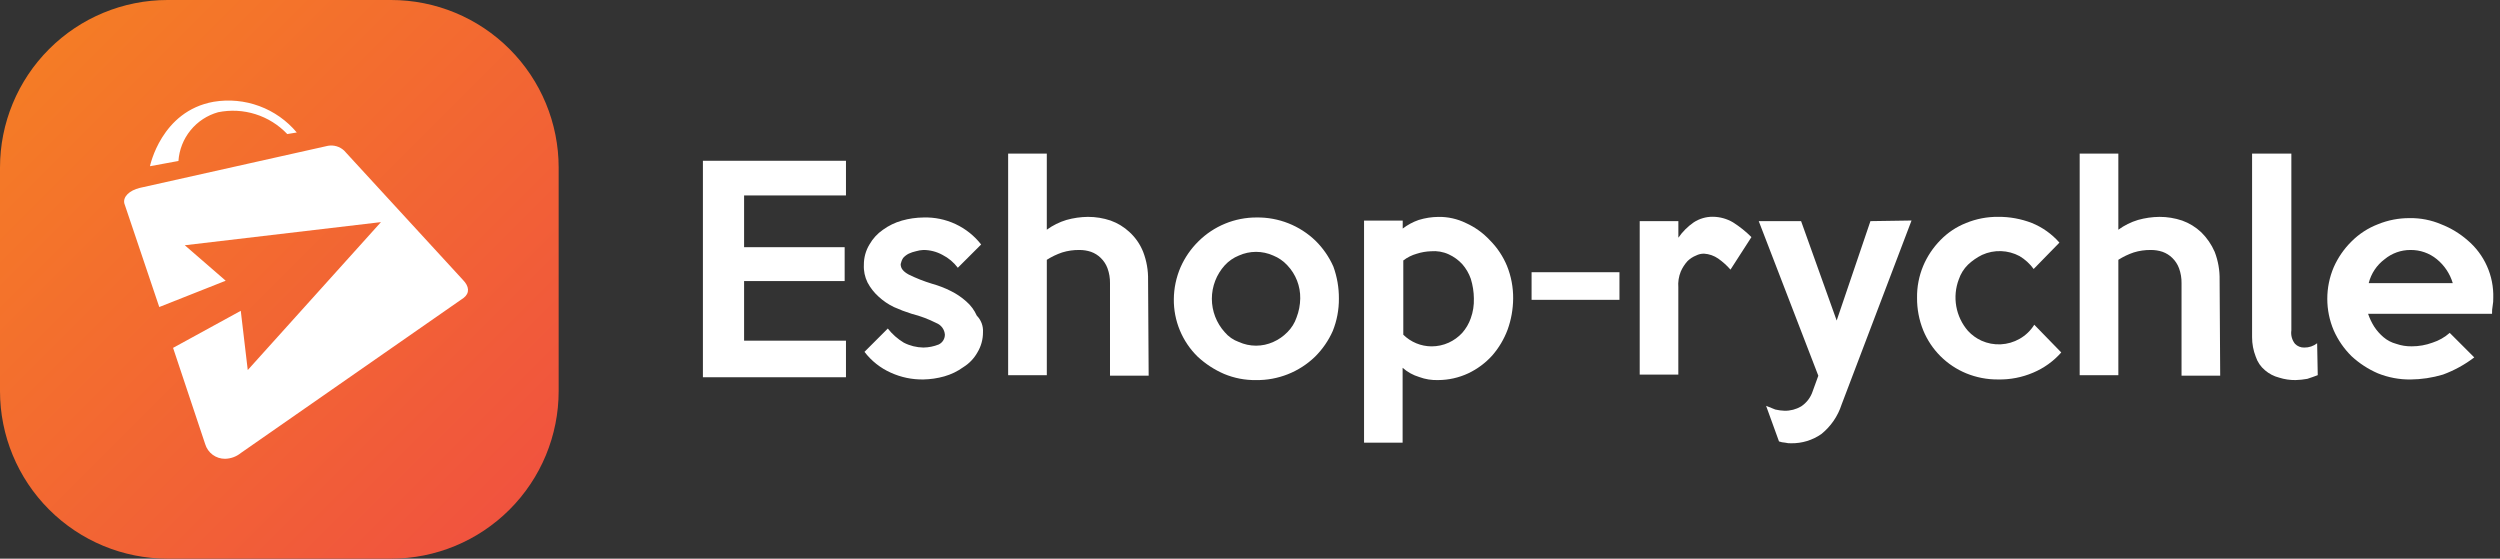
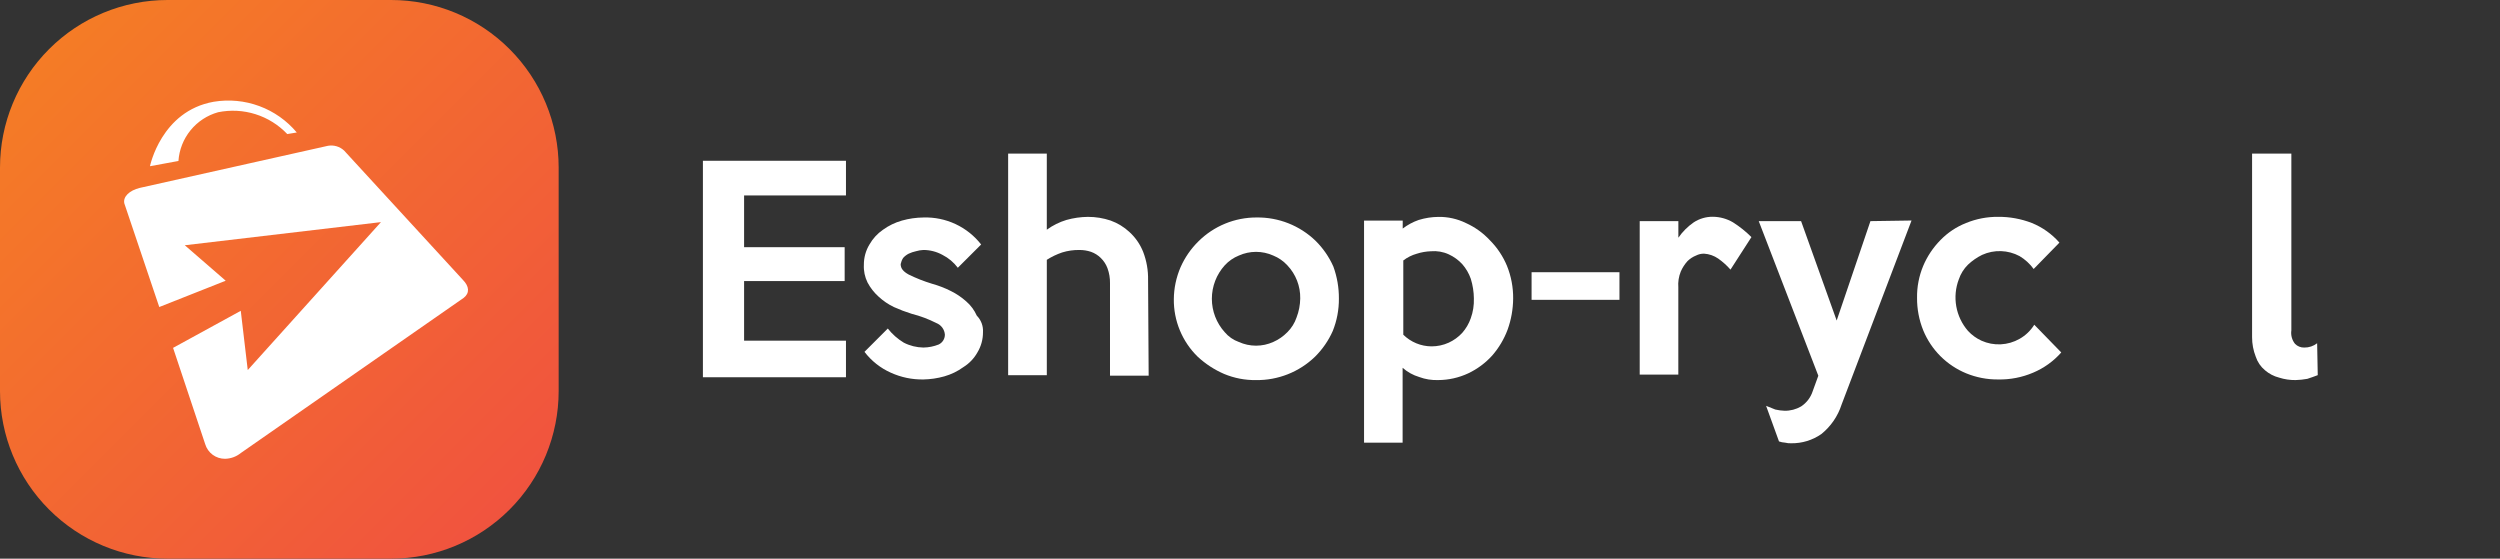
<svg xmlns="http://www.w3.org/2000/svg" width="179" height="40" viewBox="0 0 179 40" fill="none">
  <rect x="0" y="0" width="179" height="40" fill="#333333" stroke="none" />
  <g clip-path="url(#clip0_387_1171)">
-     <path d="M178.518 21.326C178.523 21.517 178.509 21.709 178.474 21.897C178.439 22.085 178.424 22.277 178.43 22.468H169.555C169.665 22.792 169.812 23.102 169.994 23.391C170.177 23.67 170.399 23.922 170.653 24.138C170.92 24.367 171.236 24.532 171.576 24.621C171.929 24.744 172.302 24.803 172.676 24.797C173.186 24.799 173.692 24.709 174.17 24.533C174.624 24.387 175.043 24.149 175.4 23.833L177.157 25.59C176.476 26.11 175.72 26.525 174.916 26.82C174.16 27.047 173.376 27.165 172.587 27.171C171.789 27.179 170.998 27.029 170.258 26.732C169.563 26.432 168.924 26.016 168.369 25.502C167.832 24.972 167.4 24.346 167.095 23.657C166.79 22.942 166.634 22.172 166.634 21.395C166.634 20.617 166.79 19.848 167.095 19.132C167.4 18.443 167.832 17.817 168.369 17.287C168.905 16.749 169.549 16.33 170.258 16.057C170.983 15.76 171.76 15.611 172.543 15.618C173.312 15.606 174.076 15.756 174.784 16.057C175.475 16.325 176.114 16.712 176.673 17.199C177.271 17.704 177.748 18.338 178.067 19.053C178.387 19.768 178.541 20.546 178.518 21.329V21.326ZM175.618 20.272C175.418 19.599 175.02 19.002 174.476 18.558C173.944 18.122 173.275 17.889 172.587 17.899C171.914 17.896 171.261 18.13 170.742 18.558C170.175 18.98 169.771 19.586 169.6 20.272H175.618Z" fill="white" />
    <path d="M165.951 26.861C165.731 26.949 165.468 27.037 165.204 27.125C164.928 27.176 164.649 27.205 164.369 27.213C163.967 27.219 163.566 27.16 163.183 27.037C162.81 26.942 162.464 26.762 162.172 26.51C161.866 26.256 161.637 25.921 161.513 25.543C161.337 25.095 161.247 24.618 161.249 24.137V11H164.061V23.654C164.036 23.825 164.047 23.999 164.092 24.165C164.138 24.331 164.217 24.486 164.325 24.621C164.411 24.708 164.514 24.776 164.627 24.821C164.74 24.867 164.862 24.888 164.984 24.885C165.318 24.891 165.643 24.782 165.907 24.577L165.951 26.861Z" fill="white" />
-     <path d="M158.966 26.9H156.198V20.271C156.204 19.912 156.144 19.555 156.022 19.217C155.919 18.935 155.754 18.679 155.539 18.47C155.34 18.274 155.101 18.125 154.839 18.031C154.57 17.941 154.288 17.896 154.004 17.899C153.587 17.893 153.172 17.952 152.774 18.075C152.387 18.206 152.018 18.383 151.674 18.602V26.862H148.905V11H151.673V16.448C152.099 16.137 152.574 15.901 153.079 15.748C153.58 15.607 154.097 15.533 154.617 15.528C155.17 15.526 155.719 15.616 156.243 15.792C156.749 15.974 157.213 16.258 157.605 16.627C158.015 17.029 158.343 17.506 158.572 18.033C158.82 18.677 158.939 19.364 158.924 20.054L158.966 26.9Z" fill="white" />
    <path d="M147.586 25.236C147.031 25.866 146.34 26.362 145.565 26.686C144.775 27.022 143.923 27.187 143.065 27.169C142.282 27.177 141.505 27.027 140.78 26.73C140.089 26.446 139.462 26.027 138.934 25.5C138.406 24.972 137.988 24.344 137.704 23.654C137.405 22.914 137.255 22.123 137.261 21.326C137.249 20.542 137.399 19.765 137.7 19.041C137.99 18.354 138.407 17.728 138.93 17.196C139.45 16.659 140.079 16.239 140.775 15.966C141.5 15.668 142.277 15.519 143.061 15.526C143.887 15.518 144.707 15.667 145.478 15.965C146.237 16.273 146.914 16.755 147.455 17.371L145.61 19.26C145.34 18.887 144.996 18.573 144.6 18.337C144.19 18.117 143.735 17.995 143.27 17.98C142.805 17.965 142.343 18.057 141.92 18.249C141.55 18.431 141.209 18.667 140.909 18.949C140.609 19.244 140.384 19.605 140.25 20.003C140.016 20.62 139.954 21.29 140.07 21.939C140.186 22.589 140.476 23.196 140.909 23.694C141.182 23.989 141.51 24.227 141.876 24.394C142.308 24.588 142.78 24.677 143.254 24.654C143.727 24.631 144.188 24.497 144.6 24.262C145.031 24.02 145.394 23.672 145.654 23.251L147.586 25.236Z" fill="white" />
    <path d="M136.866 15.789L131.857 28.97C131.59 29.8 131.086 30.533 130.407 31.079C129.776 31.519 129.023 31.749 128.254 31.738C128.106 31.745 127.958 31.73 127.815 31.694C127.665 31.686 127.517 31.656 127.376 31.606L126.453 29.058L127.112 29.322C127.328 29.373 127.549 29.402 127.771 29.41C128.187 29.418 128.597 29.311 128.957 29.102C129.353 28.842 129.648 28.454 129.792 28.002L130.192 26.902L125.926 15.833H128.958L131.506 22.951L133.923 15.833L136.866 15.789Z" fill="white" />
    <path d="M125.403 16.976L123.903 19.305C123.643 19.007 123.347 18.742 123.024 18.514C122.725 18.307 122.376 18.185 122.013 18.162C121.815 18.159 121.619 18.204 121.442 18.294C121.212 18.385 121.003 18.521 120.827 18.694C120.626 18.915 120.463 19.167 120.344 19.441C120.197 19.803 120.137 20.194 120.168 20.583V26.822H117.403V15.834H120.171V17.02C120.468 16.59 120.841 16.218 121.271 15.92C121.676 15.656 122.149 15.517 122.633 15.52C123.143 15.523 123.643 15.661 124.083 15.92C124.56 16.223 125.003 16.577 125.403 16.976Z" fill="white" />
    <path d="M115.953 19.491H109.661V21.468H115.953V19.491Z" fill="white" />
    <path d="M108.342 21.37C108.337 22.134 108.202 22.892 107.942 23.611C107.688 24.287 107.316 24.912 106.842 25.456C106.36 25.989 105.777 26.422 105.128 26.73C104.454 27.045 103.719 27.21 102.975 27.213C102.511 27.229 102.048 27.155 101.613 26.993C101.174 26.862 100.77 26.637 100.427 26.334V31.694H97.666V15.794H100.434V16.365C100.78 16.101 101.165 15.893 101.576 15.75C102.031 15.609 102.505 15.535 102.982 15.53C103.666 15.518 104.344 15.669 104.959 15.969C105.606 16.261 106.189 16.679 106.673 17.199C107.2 17.727 107.618 18.354 107.903 19.044C108.2 19.783 108.349 20.573 108.342 21.37ZM105.53 21.37C105.525 20.893 105.45 20.419 105.31 19.964C105.175 19.576 104.966 19.218 104.695 18.91C104.422 18.615 104.093 18.377 103.728 18.21C103.329 18.027 102.89 17.952 102.454 17.99C102.11 18.002 101.77 18.061 101.443 18.166C101.093 18.264 100.764 18.428 100.476 18.649V23.965C101.015 24.496 101.74 24.796 102.497 24.8C102.921 24.801 103.341 24.711 103.727 24.536C104.092 24.369 104.421 24.131 104.694 23.836C104.965 23.528 105.174 23.17 105.309 22.782C105.471 22.331 105.545 21.854 105.529 21.376L105.53 21.37Z" fill="white" />
    <path d="M95.865 21.37C95.872 22.168 95.723 22.959 95.426 23.699C95.12 24.388 94.688 25.014 94.152 25.544C93.021 26.635 91.505 27.236 89.934 27.214C89.15 27.226 88.372 27.076 87.649 26.775C86.954 26.475 86.315 26.059 85.76 25.545C85.209 25.009 84.774 24.366 84.479 23.656C84.184 22.946 84.037 22.184 84.046 21.415C84.053 20.629 84.218 19.852 84.529 19.13C84.834 18.441 85.266 17.815 85.803 17.285C86.351 16.739 87.003 16.306 87.719 16.012C88.435 15.718 89.203 15.568 89.977 15.571C91.548 15.55 93.064 16.15 94.195 17.241C94.731 17.771 95.163 18.397 95.469 19.086C95.735 19.818 95.869 20.591 95.865 21.37ZM93.097 21.37C93.113 20.489 92.781 19.636 92.174 18.997C91.893 18.691 91.548 18.452 91.163 18.297C90.776 18.123 90.357 18.033 89.933 18.033C89.509 18.033 89.09 18.123 88.703 18.297C88.318 18.452 87.972 18.691 87.692 18.997C87.098 19.653 86.769 20.507 86.769 21.392C86.769 22.276 87.098 23.13 87.692 23.786C87.96 24.105 88.309 24.347 88.703 24.486C89.09 24.66 89.509 24.75 89.933 24.75C90.357 24.75 90.776 24.66 91.163 24.486C91.542 24.32 91.885 24.082 92.174 23.786C92.473 23.491 92.699 23.13 92.833 22.732C93.001 22.297 93.09 21.836 93.097 21.37Z" fill="white" />
    <path d="M82.244 26.9H79.476V20.271C79.482 19.912 79.422 19.555 79.3 19.217C79.198 18.935 79.032 18.679 78.817 18.47C78.618 18.274 78.379 18.125 78.117 18.031C77.848 17.941 77.566 17.896 77.282 17.899C76.865 17.893 76.45 17.952 76.052 18.075C75.665 18.206 75.296 18.383 74.952 18.602V26.862H72.183V11H74.951V16.448C75.377 16.137 75.852 15.901 76.357 15.748C76.858 15.607 77.375 15.533 77.895 15.528C78.448 15.526 78.997 15.616 79.521 15.792C80.027 15.974 80.491 16.258 80.883 16.627C81.306 17.017 81.637 17.498 81.85 18.033C82.098 18.677 82.217 19.364 82.202 20.054L82.244 26.9Z" fill="white" />
    <path d="M70.382 23.786C70.385 24.297 70.247 24.799 69.982 25.236C69.74 25.668 69.392 26.03 68.971 26.29C68.559 26.588 68.098 26.811 67.609 26.949C67.123 27.086 66.62 27.16 66.115 27.169C65.312 27.183 64.517 27.018 63.786 26.686C63.041 26.355 62.391 25.841 61.897 25.192L63.567 23.522C63.883 23.926 64.27 24.268 64.709 24.533C65.144 24.757 65.625 24.877 66.115 24.884C66.492 24.879 66.865 24.804 67.215 24.664C67.346 24.6 67.457 24.5 67.534 24.377C67.612 24.253 67.653 24.11 67.654 23.964C67.642 23.78 67.577 23.605 67.468 23.456C67.359 23.309 67.21 23.195 67.039 23.129C66.479 22.845 65.89 22.624 65.282 22.47C64.848 22.335 64.422 22.174 64.008 21.987C63.606 21.795 63.235 21.543 62.908 21.24C62.587 20.952 62.319 20.61 62.117 20.229C61.921 19.834 61.83 19.395 61.853 18.955C61.85 18.444 61.988 17.942 62.253 17.505C62.492 17.085 62.822 16.725 63.22 16.451C63.632 16.153 64.093 15.93 64.582 15.792C65.083 15.651 65.6 15.577 66.12 15.572C66.912 15.547 67.698 15.709 68.416 16.044C69.134 16.38 69.762 16.881 70.25 17.505L68.58 19.172C68.289 18.784 67.912 18.468 67.48 18.249C67.062 18.02 66.594 17.899 66.118 17.898C65.939 17.906 65.762 17.935 65.591 17.986C65.409 18.025 65.232 18.084 65.064 18.162C64.913 18.239 64.777 18.343 64.664 18.47C64.579 18.604 64.52 18.753 64.488 18.909C64.488 19.217 64.664 19.436 65.059 19.656C65.597 19.921 66.155 20.141 66.729 20.315C67.199 20.445 67.656 20.621 68.091 20.842C68.49 21.039 68.86 21.291 69.191 21.589C69.511 21.867 69.766 22.212 69.938 22.6C70.091 22.755 70.21 22.941 70.287 23.145C70.363 23.35 70.396 23.568 70.382 23.786Z" fill="white" />
    <path d="M60.571 27.011H50.328V11.511H60.571V13.994H53.277V17.699H60.477V20.124H53.277V24.392H60.571V27.011Z" fill="white" />
    <path d="M12 0H28C31.183 0 34.235 1.264 36.485 3.515C38.736 5.765 40 8.817 40 12V28C40 31.183 38.736 34.235 36.485 36.485C34.235 38.736 31.183 40 28 40H12C8.817 40 5.765 38.736 3.515 36.485C1.264 34.235 0 31.183 0 28L0 12C0 8.817 1.264 5.765 3.515 3.515C5.765 1.264 8.817 0 12 0Z" fill="url(#paint0_linear_387_1171)" />
    <path d="M14.692 31.801L12.392 24.907L17.239 22.254L17.739 26.495L27.276 15.904L13.23 17.56L16.16 20.1L11.403 21.983L8.903 14.567C8.79 14.09 9.264 13.636 10.003 13.455L23.486 10.438C23.691 10.403 23.901 10.415 24.101 10.474C24.3 10.533 24.483 10.637 24.636 10.778L33.136 20.031C33.609 20.508 33.636 20.984 33.204 21.324L17.242 32.436C16.923 32.696 16.526 32.841 16.114 32.849C15.795 32.852 15.485 32.751 15.228 32.562C14.972 32.373 14.784 32.106 14.692 31.801ZM15.301 7.286C16.398 7.103 17.524 7.21 18.567 7.596C19.611 7.981 20.535 8.633 21.249 9.486L20.569 9.599C19.944 8.94 19.161 8.45 18.295 8.177C17.428 7.903 16.506 7.855 15.616 8.036C14.84 8.253 14.15 8.705 13.642 9.33C13.133 9.955 12.831 10.722 12.776 11.526L10.738 11.901C10.738 11.901 11.537 7.951 15.301 7.286Z" fill="white" />
  </g>
  <defs>
    <linearGradient id="paint0_linear_387_1171" x1="0" y1="0" x2="40" y2="40" gradientUnits="userSpaceOnUse">
      <stop stop-color="#F58023" />
      <stop offset="1" stop-color="#F04F41" />
    </linearGradient>
    <clipPath id="clip0_387_1171">
      <rect width="178.52" height="40" fill="white" />
    </clipPath>
  </defs>
</svg>